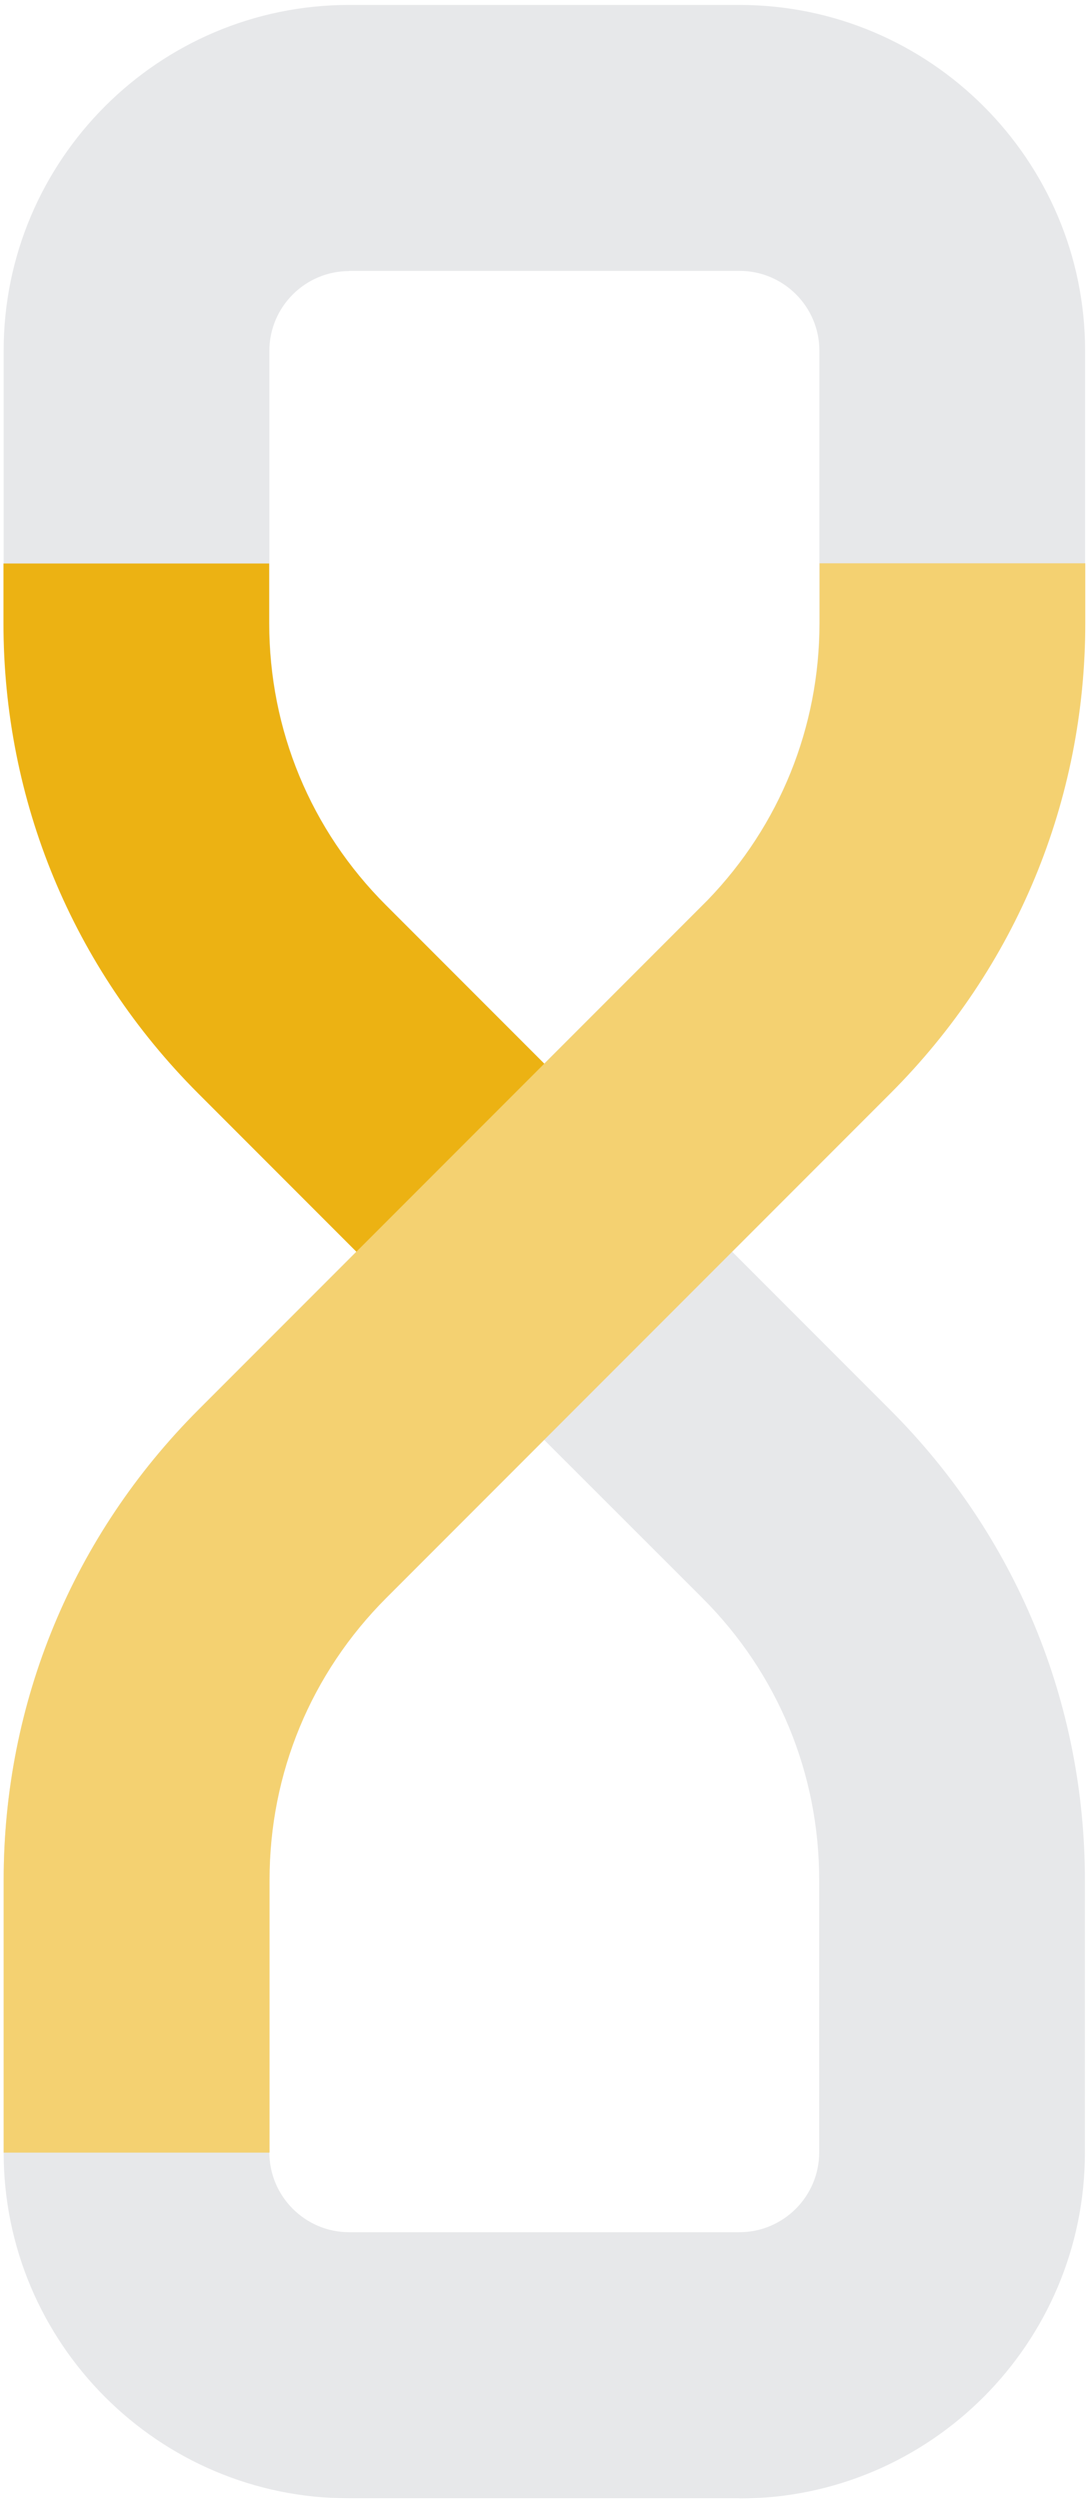
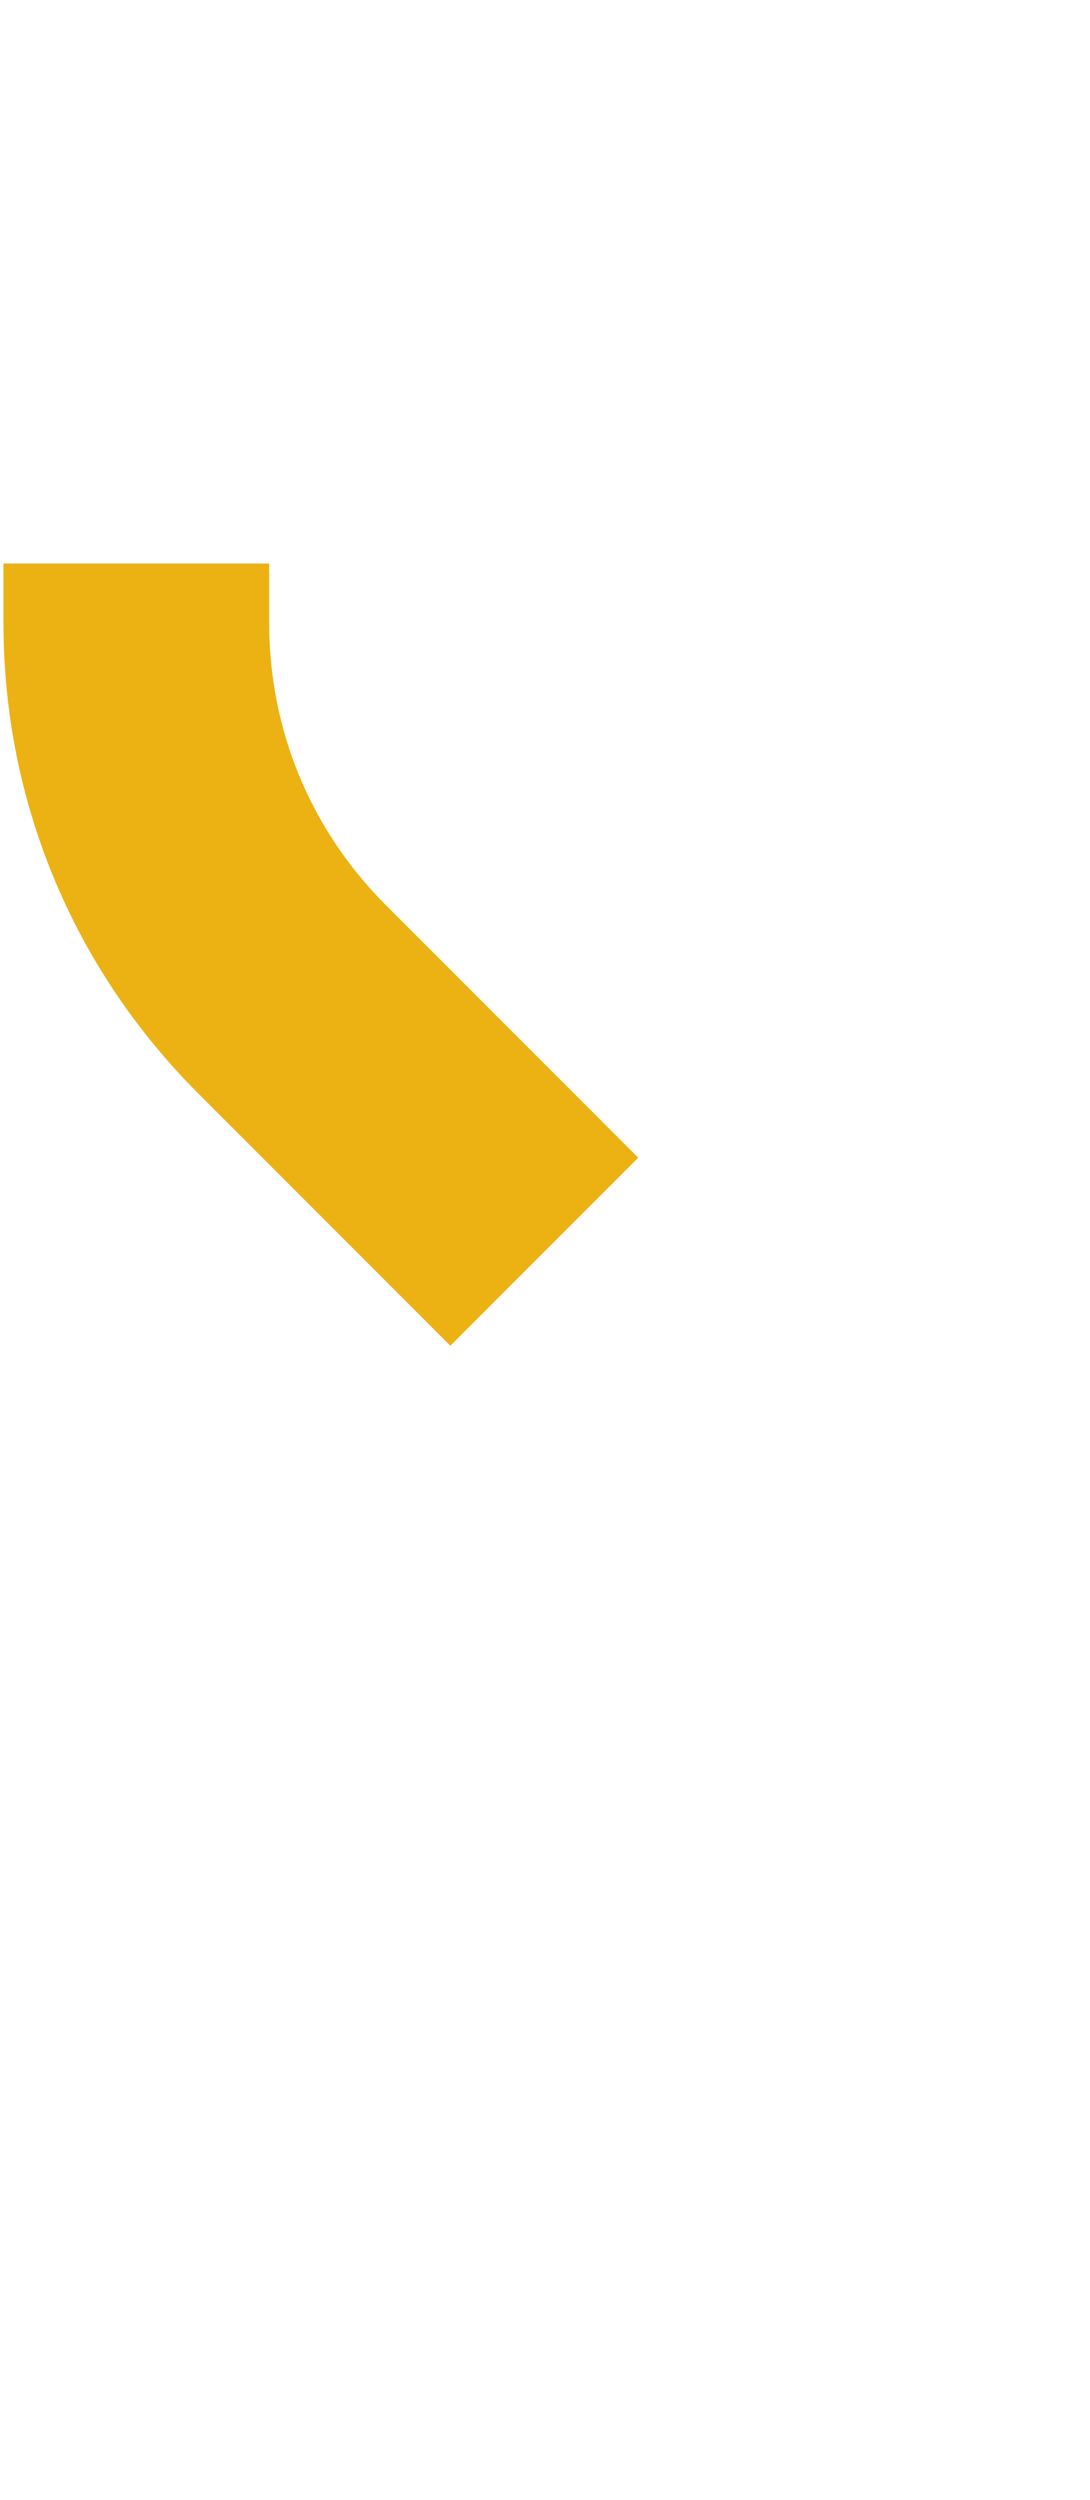
<svg xmlns="http://www.w3.org/2000/svg" width="175" height="401" viewBox="0 0 175 401" fill="none">
-   <path d="M118.725 400.763H56.043C25.454 400.763 0.586 375.865 0.586 345.276V301.591C0.586 273.11 11.695 246.315 31.837 226.143L57.217 200.763L31.837 175.383C11.695 155.242 0.586 128.447 0.586 99.935V56.25C0.586 25.662 25.484 0.793 56.043 0.793H118.725C149.314 0.793 174.212 25.692 174.212 56.25V99.935C174.212 128.417 163.103 155.212 142.961 175.383L126.101 192.243L117.551 200.793L142.931 226.174C163.103 246.345 174.182 273.14 174.182 301.621V345.307C174.182 375.895 149.284 400.793 118.695 400.793L118.725 400.763ZM87.384 230.961L62.004 256.341C49.901 268.444 43.247 284.491 43.247 301.591V345.276C43.247 352.321 48.998 358.072 56.043 358.072H118.725C125.77 358.072 131.521 352.321 131.521 345.276V301.591C131.521 284.491 124.867 268.414 112.764 256.341L87.354 230.961H87.384ZM56.043 43.485C48.998 43.485 43.247 49.235 43.247 56.28V99.966C43.247 117.066 49.901 133.143 62.004 145.216L87.384 170.596L113.577 144.403C125.168 132.421 131.551 116.645 131.551 99.935V56.25C131.551 49.205 125.8 43.455 118.755 43.455H56.073L56.043 43.485Z" fill="#E7E8EA" />
  <path d="M72.299 215.877L31.806 175.383C11.664 155.241 0.555 128.446 0.555 99.965V90.391H43.216V99.965C43.216 117.066 49.87 133.143 61.973 145.216L102.466 185.71L72.299 215.877Z" fill="#ECB213" />
-   <path d="M43.247 345.306H0.586V301.621C0.586 273.11 11.695 246.345 31.837 226.173L113.637 144.373C125.198 132.391 131.581 116.645 131.581 99.935V90.361H174.242V99.935C174.242 128.416 163.133 155.212 142.991 175.353L124.596 193.748L62.034 256.31C49.931 268.413 43.277 284.46 43.277 301.561V345.246L43.247 345.306Z" fill="#F4D171" />
</svg>